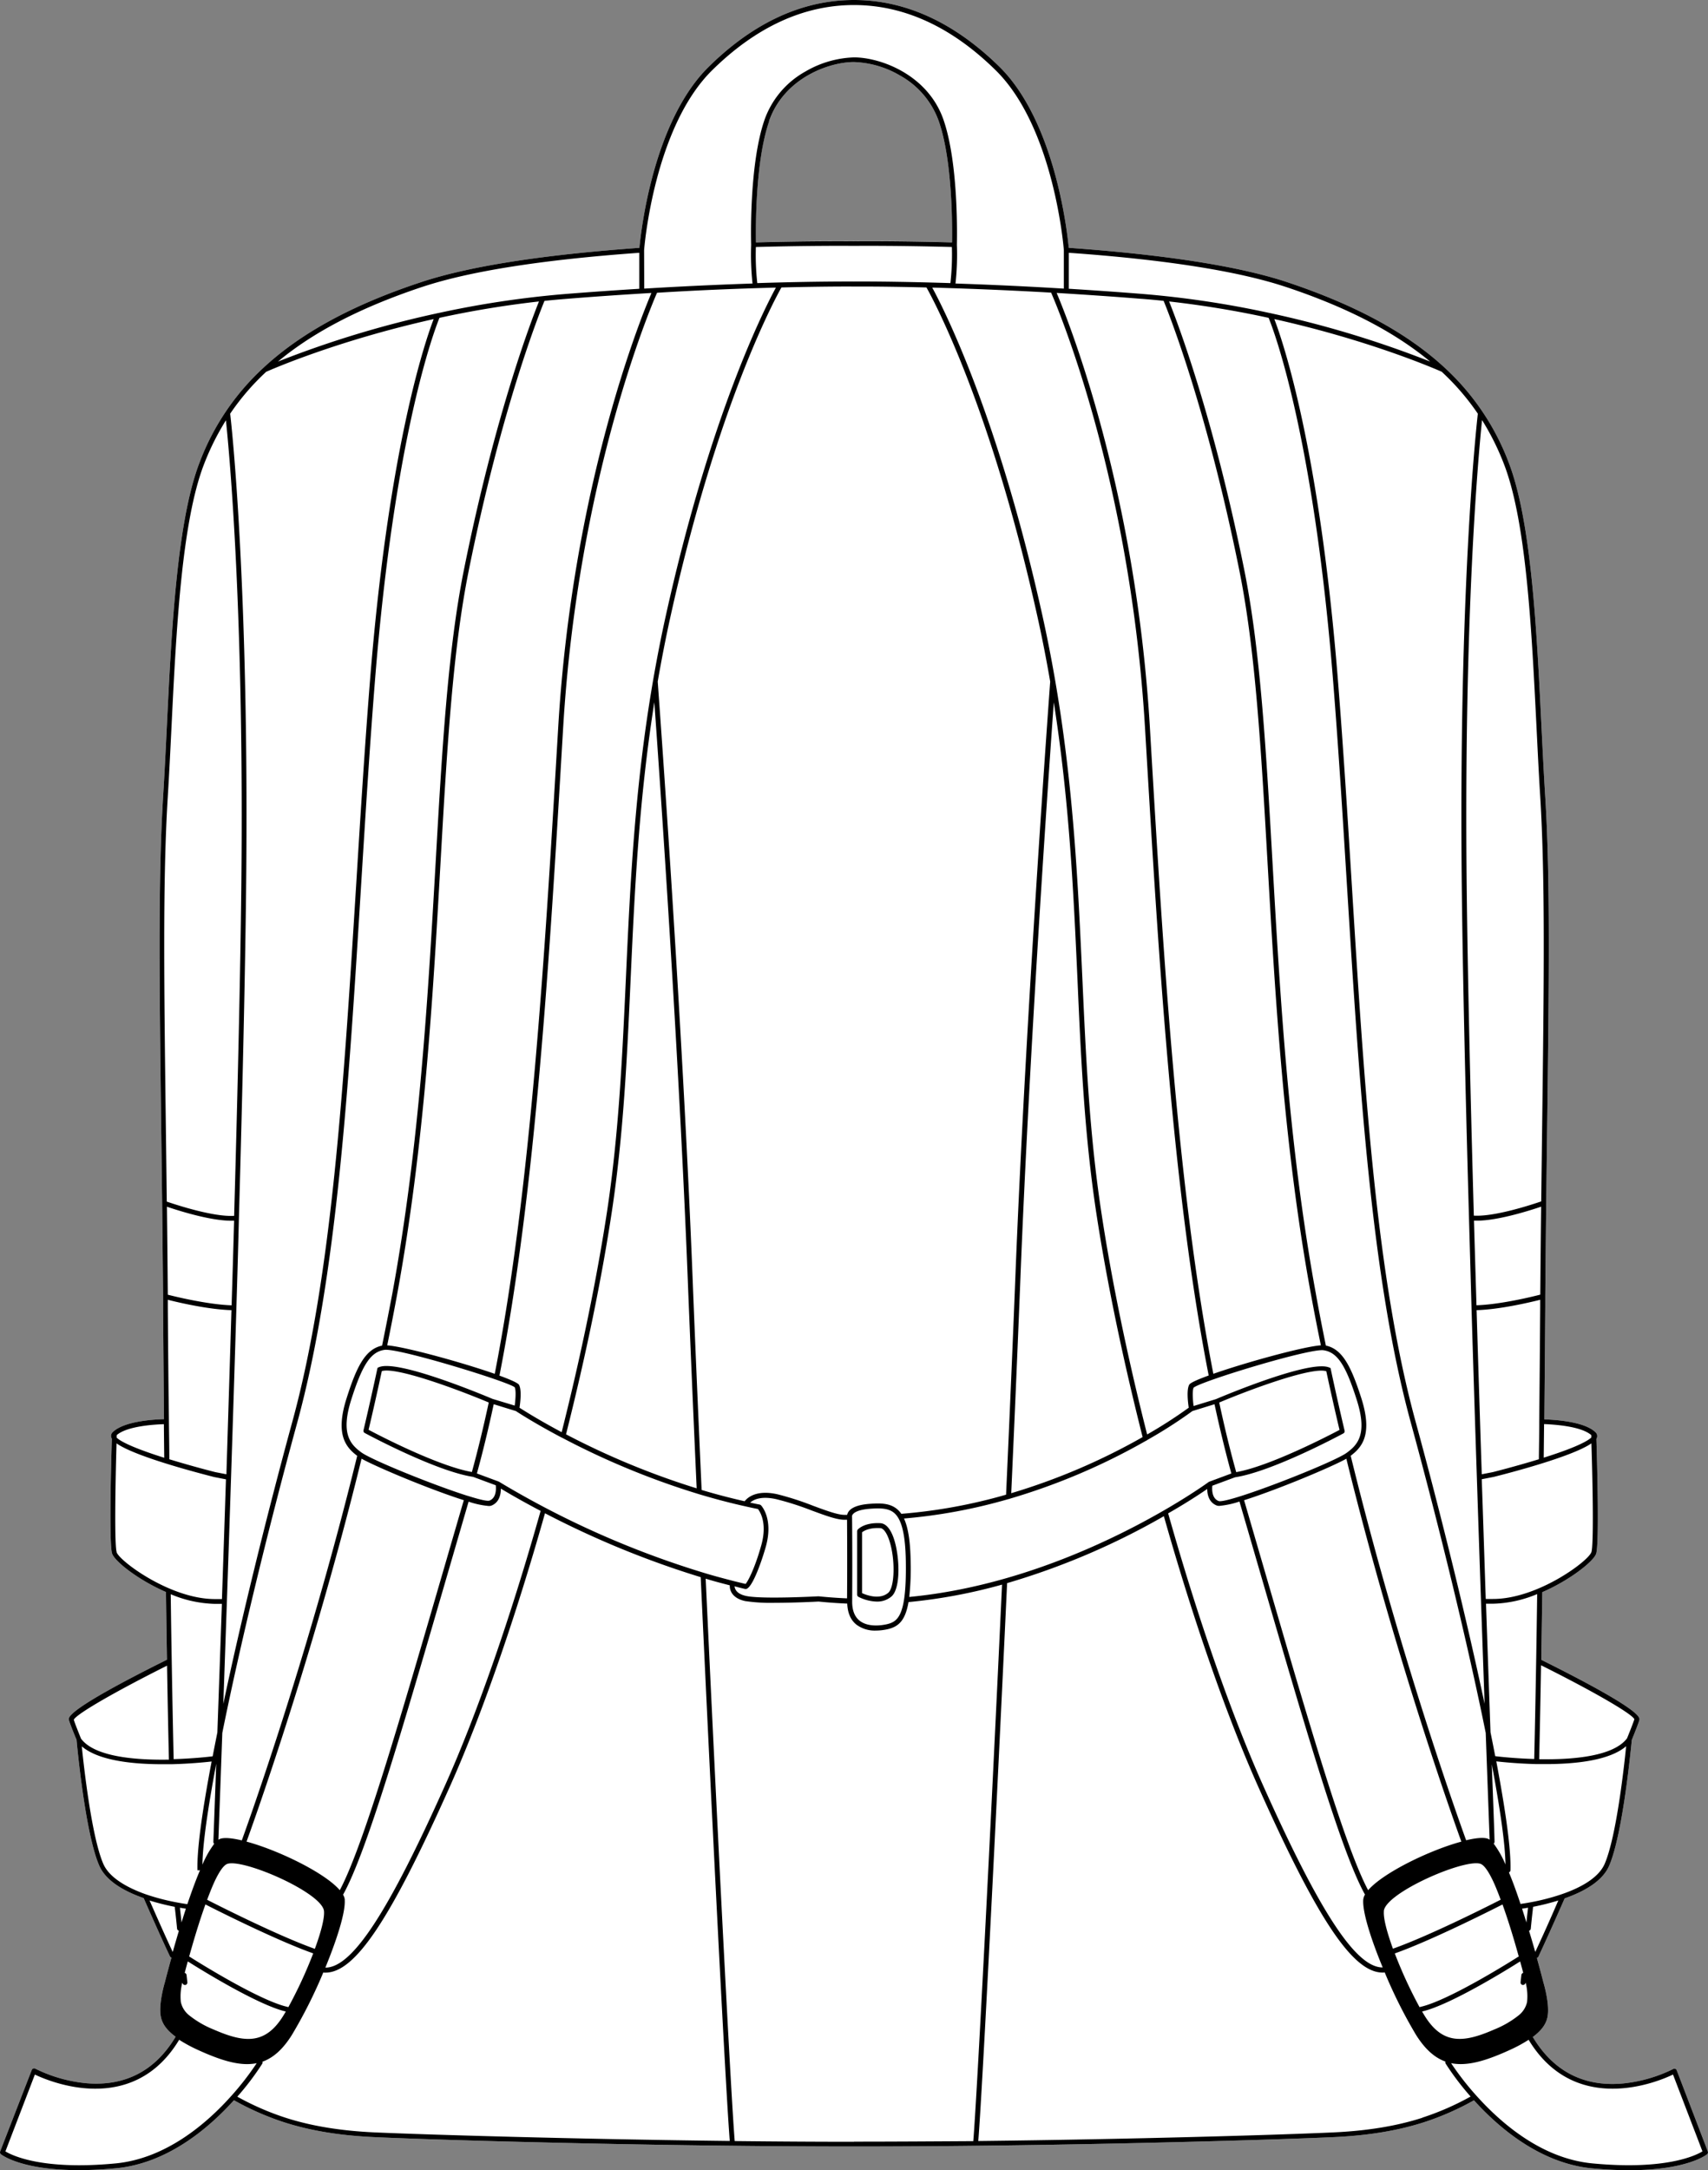
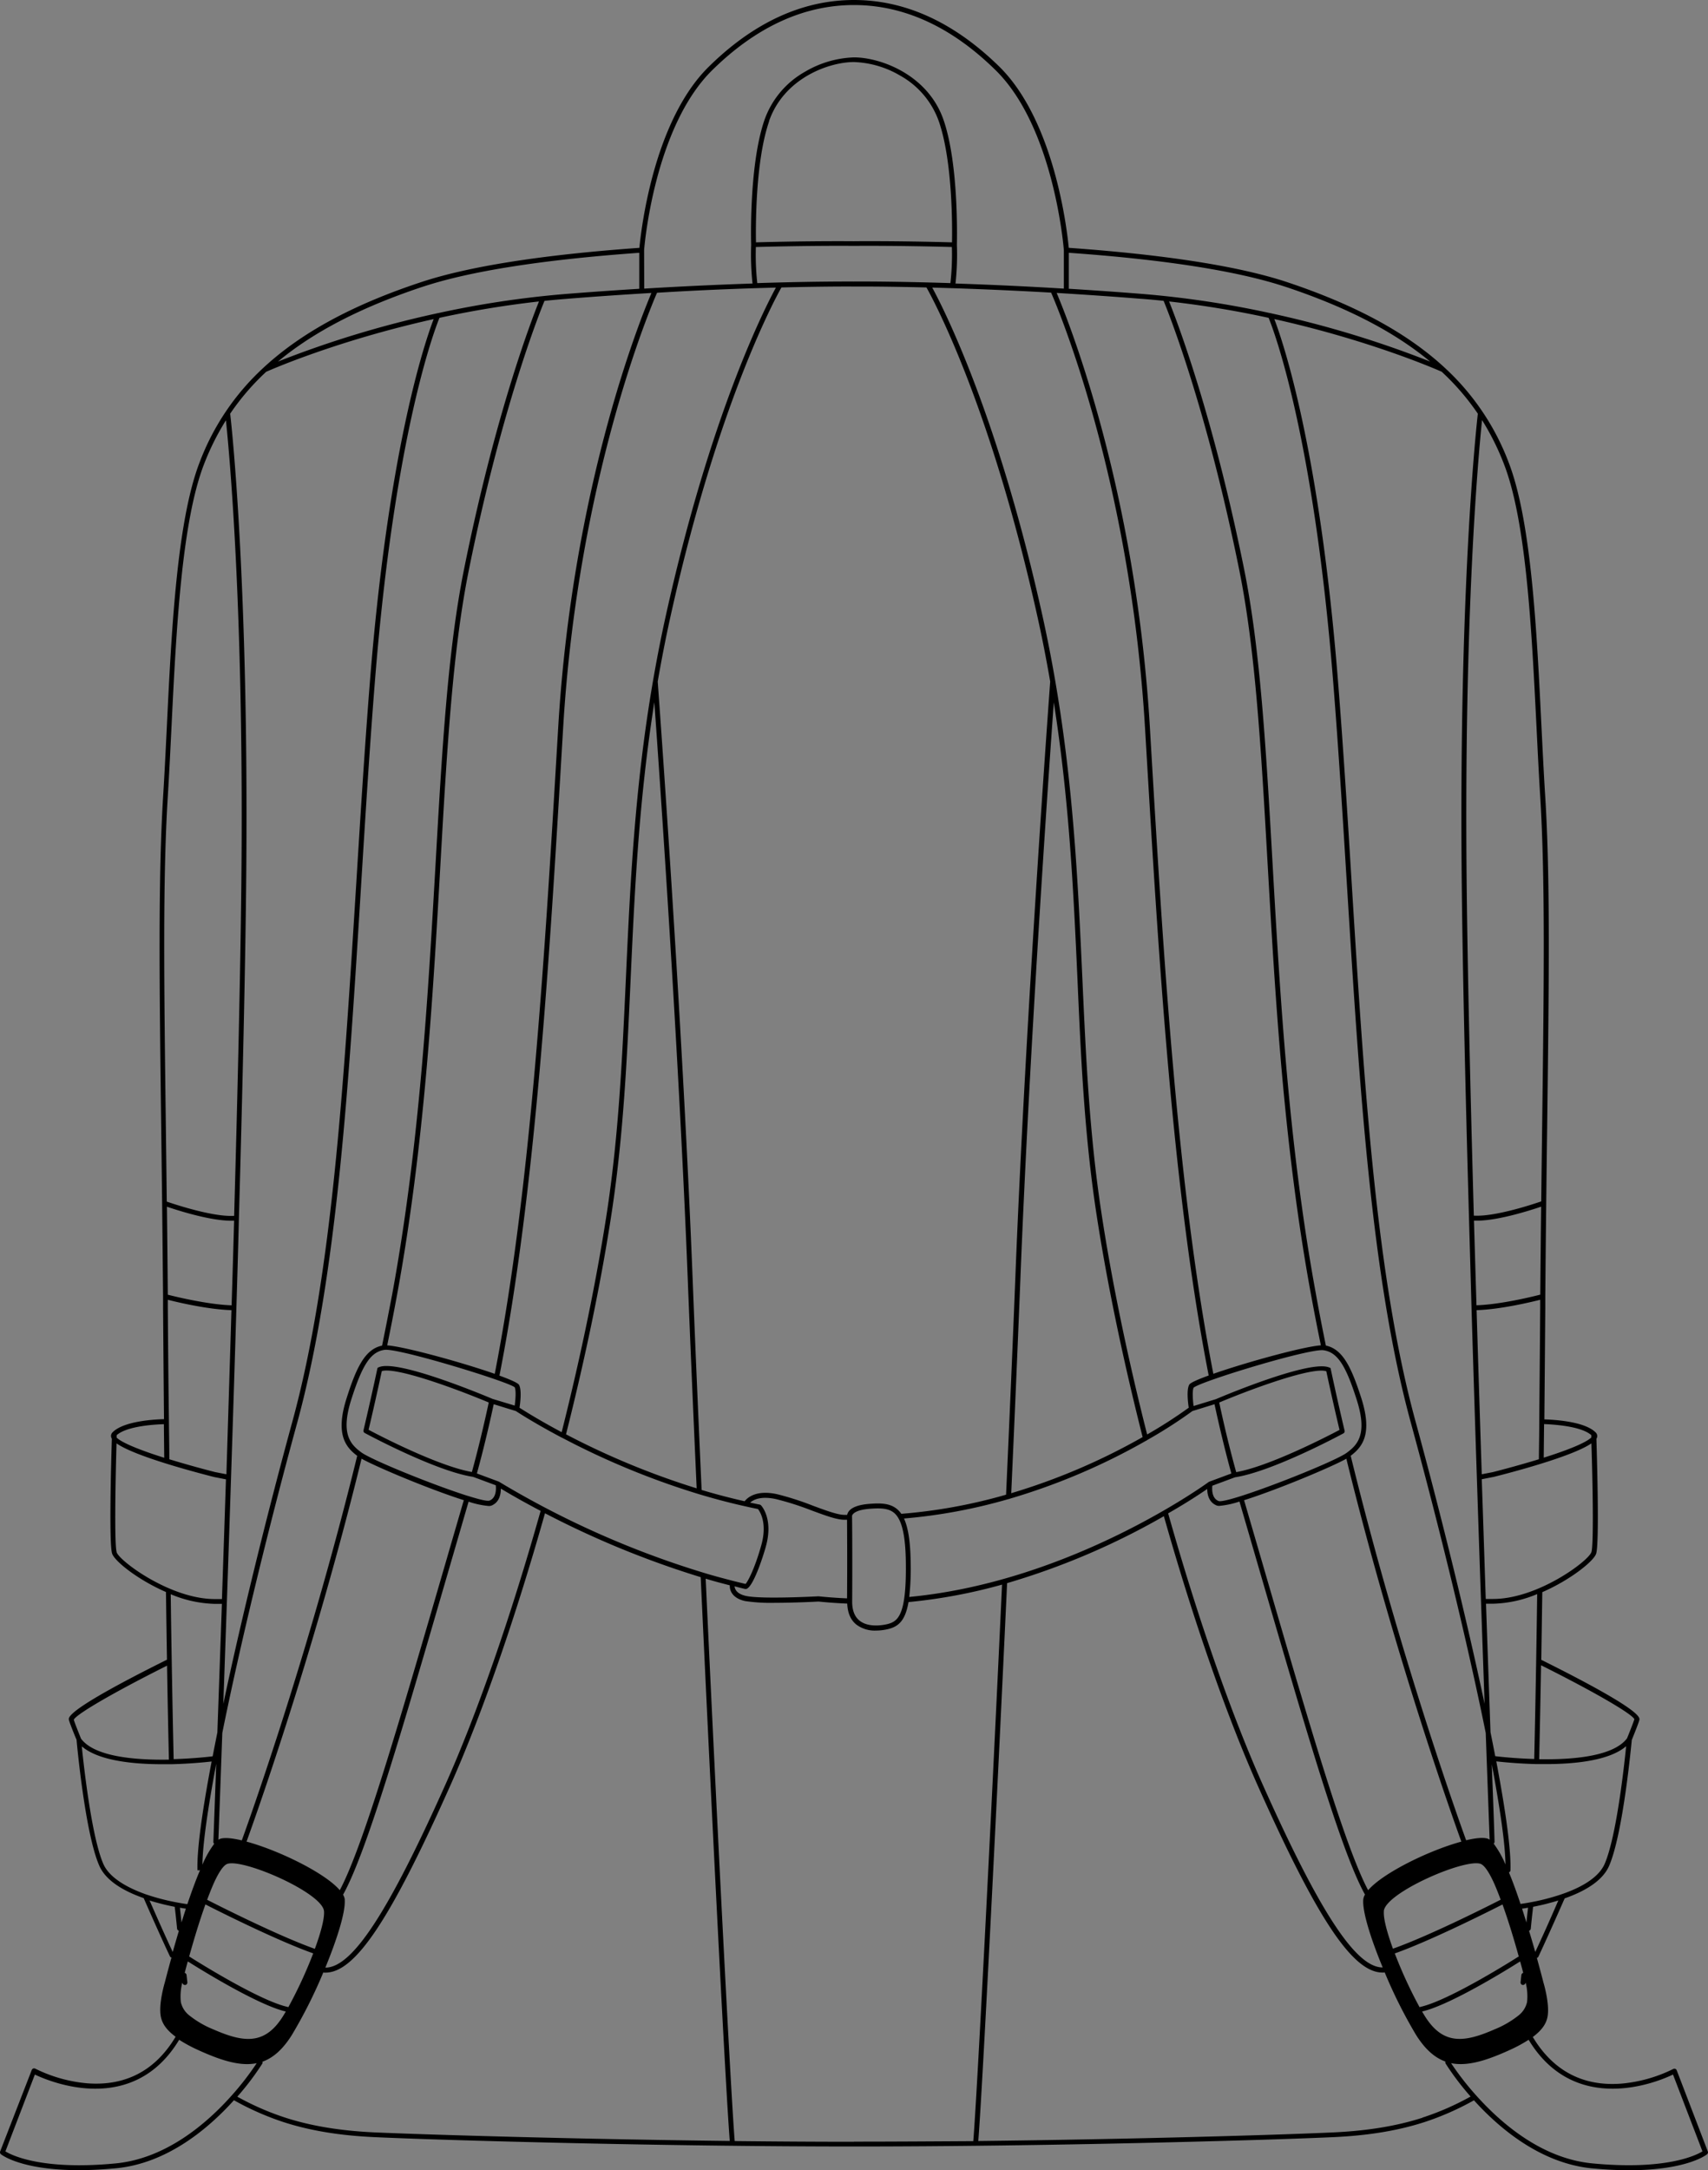
<svg xmlns="http://www.w3.org/2000/svg" viewBox="0 0 677.89 860.98">
  <rect x="0" y="0" width="677.89" height="860.98" fill="#808080" stroke="none" />
  <defs>
    <style>.cls-1{fill:#fff;}</style>
  </defs>
  <g id="Layer_2" data-name="Layer 2">
    <g id="Layer_1-2" data-name="Layer 1">
-       <path class="cls-1" d="M677.82,853.56l-12.35-32.21a1,1,0,0,0-.57-.56,1,1,0,0,0-.8.05,57.74,57.74,0,0,1-20.7,5.82c-15.17,1.13-26.94-5.07-35-18.44l-.06-.06c3.83-2.84,5.39-5.46,5.87-8.08.94-5.12-1.63-13.53-1.63-13.53s-1-3.95-2.61-9.76a1,1,0,0,0,.64-.56c2.79-6,6.28-13.72,10.39-23.07,9.42-3.31,15.37-7.66,17.65-12.92,5.51-12.74,8.74-47.54,9-49.94.92-2.29,1.64-4.1,2.14-5.42l.09-.25c.09-.23.17-.46.24-.66s.06-.15.09-.23l.17-.49a8.45,8.45,0,0,0,.27-.88c.2-1,.81-4.08-38.93-23.86.14-8.69.27-17.68.4-26.84,11.21-4.89,20.39-12.29,21.37-15.24,1.29-3.87.39-36.52.11-45.59a2.24,2.24,0,0,0,.24-.53,2,2,0,0,0-.59-2.06h0l0,0c-4.48-4.41-16.73-5-20.31-5.13.14-15.19.26-30.17.37-44.47l0-4.19q.16-19.35.37-37,.18-15.57.37-29.91c.73-57.61,1.26-99.24-.77-131.64-.56-8.83-1-18-1.49-27.76-1.87-38.12-4-81.32-13-104.65A98.15,98.15,0,0,0,573.51,146h0l0,0c-14.87-13.8-35.3-24.91-62.47-34-18.93-6.32-48.16-10.92-86.86-13.68-.62-6.61-5.5-50.13-27.52-71.84C378.76,8.91,359.36,0,338.94,0s-39.81,8.91-57.65,26.49c-22,21.64-26.87,65-27.52,71.84-38.7,2.76-67.93,7.36-86.86,13.68-27.17,9-47.6,20.16-62.47,34l0,0s0,0,0,0a98,98,0,0,0-25.21,37.4c-9,23.33-11.16,66.53-13,104.64-.48,9.74-.93,18.94-1.48,27.77-2,32.41-1.5,74-.77,131.65q.18,14.36.37,29.9.19,17.7.37,37l0,4.19c.11,14.3.22,29.28.37,44.47-3.6.09-15.91.72-20.36,5.17a2,2,0,0,0-.58,2.06,2.24,2.24,0,0,0,.24.53c-.28,9.07-1.18,41.72.11,45.59,1,3,10.15,10.35,21.37,15.24.12,9.16.26,18.15.4,26.84-39.74,19.78-39.13,22.85-38.93,23.86a4.28,4.28,0,0,0,.18.6c.14.45.36,1.06.68,1.9s.71,1.85,1.18,3c.29.73.6,1.51,1,2.38.21,2.4,3.44,37.2,9,49.94,2.28,5.26,8.22,9.61,17.65,12.92,4.1,9.33,7.58,17.08,10.37,23a1,1,0,0,0,.65.6c-1.61,5.81-2.61,9.76-2.61,9.76s-2.57,8.41-1.63,13.53c.48,2.62,2,5.24,5.87,8.08,0,0,0,0,0,.06-8,13.37-19.81,19.58-35,18.44a57.73,57.73,0,0,1-20.69-5.82,1,1,0,0,0-.8-.05,1,1,0,0,0-.58.56L.06,853.56a1,1,0,0,0,.3,1.11c.38.3,8.16,6.31,30.9,6.31,4.36,0,9.27-.22,14.78-.74,20.21-1.93,36.53-15.6,46.81-27A110.49,110.49,0,0,0,112.79,842c10.34,3.32,22,5.25,35.74,5.88,27.39,1.26,114.11,3.72,190.41,3.72,38.16,0,78.91-.61,113.55-1.39s63.17-1.7,76.87-2.33,25.39-2.56,35.74-5.88A110.41,110.41,0,0,0,585,833.27c10.29,11.37,26.6,25,46.82,27,5.51.52,10.42.74,14.78.74,22.73,0,30.52-6,30.89-6.31A1,1,0,0,0,677.82,853.56Zm-300-757.47c-22.5-.62-38.57-.45-38.9-.44s-16.4-.18-38.9.44c-.1-5.43-.32-31.95,5.22-48,5.92-17.1,23.8-23.47,33.68-23.47A38.62,38.62,0,0,1,357.27,30a33.62,33.62,0,0,1,15.35,18.15C378.14,64.07,378,90.43,377.84,96.09Z" />
      <path d="M677.82,853.56l-12.35-32.21a1,1,0,0,0-.57-.56,1,1,0,0,0-.8.05,57.74,57.74,0,0,1-20.7,5.82c-15.17,1.13-26.94-5.07-35-18.44l-.06-.06c3.83-2.84,5.39-5.46,5.87-8.08.94-5.12-1.63-13.53-1.63-13.53s-1-3.95-2.61-9.76a1,1,0,0,0,.64-.56c2.79-6,6.28-13.72,10.39-23.07,9.42-3.31,15.37-7.66,17.65-12.92,5.51-12.74,8.74-47.54,9-49.94.92-2.29,1.64-4.1,2.14-5.42l.09-.25c.09-.23.17-.46.24-.66s.06-.15.09-.23l.17-.49a8.45,8.45,0,0,0,.27-.88c.2-1,.81-4.08-38.93-23.86.14-8.69.27-17.68.4-26.84,11.21-4.89,20.39-12.29,21.37-15.24,1.29-3.87.39-36.52.11-45.59a2.24,2.24,0,0,0,.24-.53,2,2,0,0,0-.59-2.06h0l0,0c-4.48-4.41-16.73-5-20.31-5.13.14-15.19.26-30.17.37-44.47l0-4.19q.16-19.35.37-37,.18-15.57.37-29.91c.73-57.61,1.26-99.24-.77-131.64-.56-8.83-1-18-1.49-27.76-1.87-38.12-4-81.32-13-104.65A98.15,98.15,0,0,0,573.51,146h0l0,0c-14.87-13.8-35.3-24.91-62.47-34-18.93-6.32-48.16-10.92-86.86-13.68-.62-6.61-5.5-50.13-27.52-71.84C378.76,8.91,359.36,0,338.94,0s-39.81,8.91-57.65,26.49c-22,21.64-26.87,65-27.52,71.84-38.7,2.76-67.93,7.36-86.86,13.68-27.17,9-47.6,20.16-62.47,34l0,0s0,0,0,0a98,98,0,0,0-25.21,37.4c-9,23.33-11.16,66.53-13,104.64-.48,9.74-.93,18.94-1.48,27.77-2,32.41-1.5,74-.77,131.65q.18,14.36.37,29.9.19,17.7.37,37l0,4.19c.11,14.3.22,29.28.37,44.47-3.6.09-15.91.72-20.36,5.17a2,2,0,0,0-.58,2.06,2.24,2.24,0,0,0,.24.53c-.28,9.07-1.18,41.72.11,45.59,1,3,10.15,10.35,21.37,15.24.12,9.16.26,18.15.4,26.84-39.74,19.78-39.13,22.85-38.93,23.86a4.28,4.28,0,0,0,.18.6c.14.45.36,1.06.68,1.9s.71,1.85,1.18,3c.29.73.6,1.51,1,2.38.21,2.4,3.44,37.2,9,49.94,2.28,5.26,8.22,9.61,17.65,12.92,4.1,9.33,7.58,17.08,10.37,23a1,1,0,0,0,.65.6c-1.61,5.81-2.61,9.76-2.61,9.76s-2.57,8.41-1.63,13.53c.48,2.62,2,5.24,5.87,8.08,0,0,0,0,0,.06-8,13.37-19.81,19.58-35,18.44a57.73,57.73,0,0,1-20.69-5.82,1,1,0,0,0-.8-.05,1,1,0,0,0-.58.56L.06,853.56a1,1,0,0,0,.3,1.11c.38.3,8.16,6.31,30.9,6.31,4.36,0,9.27-.22,14.78-.74,20.21-1.93,36.53-15.6,46.81-27A110.49,110.49,0,0,0,112.79,842c10.34,3.32,22,5.25,35.74,5.88,27.39,1.26,114.11,3.72,190.41,3.72,38.16,0,78.91-.61,113.55-1.39s63.17-1.7,76.87-2.33,25.39-2.56,35.74-5.88A110.41,110.41,0,0,0,585,833.27c10.29,11.37,26.6,25,46.82,27,5.51.52,10.42.74,14.78.74,22.73,0,30.52-6,30.89-6.31A1,1,0,0,0,677.82,853.56Zm-68.49-79.15c-.73-2.58-1.56-5.42-2.47-8.4a1,1,0,0,0,.69-.83c.28-2.84.53-5.26.79-7.4,0-.39.09-.83.14-1.28a92.45,92.45,0,0,0,10-2.51C615,762.11,611.87,769,609.33,774.41Zm27.55-34.95c-2.06,4.76-7.9,8.9-16.91,12a86.48,86.48,0,0,1-12.57,3.26c-1.3.25-2.59.46-3.68.61a1.55,1.55,0,0,0-.23.06c-1.47-4.4-3-8.71-4.61-12.53a1,1,0,0,0,.61-.87c.25-7.6-1.65-22.14-5.62-43.19,2.58.29,8.7.91,16,1.08,1.17,0,2.37,0,3.59,0,11.82,0,25.35-1.42,31.94-7.09C644.51,701.7,641.45,728.9,636.88,739.46ZM361.42,619.25c-.13-7.81-1-13.22-2.63-16.8a212.54,212.54,0,0,0,41.47-7.71.92.92,0,0,0,.47-.13,253,253,0,0,0,54.1-23h0a.86.86,0,0,0,.43-.26,184.19,184.19,0,0,0,18-11.53l8.77-2.71c2.11,9.77,4.35,19,6.68,27.48l-8.8,3.27a.76.76,0,0,0-.23.13h0c-.53.39-54.15,39.47-118.81,45.58A103.22,103.22,0,0,0,361.42,619.25Zm-23.24-17.17h0v0l0-.25a1.23,1.23,0,0,1,.27-1c.5-.68,2-1.88,6.9-2.25,4.52-.33,7.55-.15,9.71,1.82,2.87,2.62,4.28,8.63,4.45,18.9.35,21.53-3,24-7.46,25.08-1.66.38-7.35,1.43-10.88-1.4-2-1.58-3-4.19-2.95-7.74C338.33,615.39,338.19,602.89,338.18,602.08ZM72.34,786.62l.21.4a1,1,0,0,0,.85.5.89.89,0,0,0,.47-.12,1,1,0,0,0,.49-1h0c-.11-.95-.22-1.91-.32-2.85a1,1,0,0,0-.73-.83c.25-1,.67-2.55,1.22-4.56,2.89,1.83,27.27,17.18,38.91,19.89-.38.64-.75,1.27-1.11,1.84-6.7,10.69-14.4,10.69-25.49,6.16-.76-.31-1.49-.62-2.18-.92a38.25,38.25,0,0,1-9.48-5.5,9.26,9.26,0,0,1-3.41-5.35A22,22,0,0,1,72.34,786.62Zm-.86-29.06c0-.22,0-.46-.08-.69.84.14,1.65.27,2.38.37-.6,1.83-1.17,3.65-1.73,5.46C71.85,760.8,71.67,759.1,71.48,757.56Zm3.85,18.79a1.17,1.17,0,0,0-.26-.1c1.57-5.65,3.91-13.61,6.46-20.69,1.92,1,27.47,14,42.78,19.42a176.54,176.54,0,0,1-9.88,21.36,1,1,0,0,0-.26-.12C102.52,793.68,75.6,776.53,75.33,776.35ZM67.76,632.49a48,48,0,0,0,17.47,3.83h2.84c-.66,18.93-1.27,36.2-1.8,51-.65,3.25-1.28,6.41-1.87,9.48-2,.24-8,.9-15.48,1.12-.28-12.43-.54-25.46-.76-38.77v-.07C68,650.46,67.88,641.56,67.76,632.49ZM300,98c22.61-.62,38.73-.45,38.89-.45h0c.17,0,16.28-.17,38.9.45a100.67,100.67,0,0,1-.58,14.32c-23.68-.75-37.93-.64-38.33-.63s-14.64-.12-38.32.63A100,100,0,0,1,300,98Zm5.22-49.91c5.92-17.1,23.8-23.47,33.68-23.47A38.62,38.62,0,0,1,357.27,30a33.62,33.62,0,0,1,15.35,18.15c5.52,15.94,5.33,42.3,5.22,48-22.5-.62-38.57-.45-38.9-.44s-16.4-.18-38.9.44C299.94,90.66,299.72,64.14,305.26,48.13Zm304.47,611c-.23,13.31-.48,26.34-.77,38.77-7.47-.22-13.51-.88-15.48-1.12-.58-3.07-1.21-6.23-1.87-9.48-.53-14.78-1.13-32.06-1.79-51h2.84a48.12,48.12,0,0,0,17.47-3.83c-.12,9.08-.26,18-.4,26.59v.06Zm-17.66,40.62c3.52,18.71,5.36,32.12,5.48,40a39.34,39.34,0,0,0-4.68-8.27,1,1,0,0,0,.34-.76C593,723.87,592.56,713.24,592.07,699.76Zm-.84,30.15a3.06,3.06,0,0,0-.87-.43c-1.71-.52-4.73-.21-8.45.68,0,0,0-.06,0-.09-.26-.69-25.61-70-45.79-152.46,4.57-3.44,8.75-8.52,4.26-22.72-4-12.47-7.43-19.59-14.11-21-1.47-7.17-2.83-14.14-4-20.73-10.81-58.89-14.17-118-17.14-170.16-2.6-45.63-4.84-85-11.28-117C481.48,164.78,467.14,127.35,464,119.6a390.92,390.92,0,0,1,39.5,6.5c2,4.8,17.84,46.33,25.63,144.43,2.12,26.68,3.82,54,5.45,80.5,5,80.08,9.64,155.73,25.33,213.27C571.58,607,582.69,653,589.67,687.52,590.35,706.29,590.89,721,591.23,729.91ZM525.3,535.7c5.44.79,8.78,5.78,13.21,19.78,4.28,13.51.34,17.75-4.07,20.94h0c-5.41,3.91-44.3,19.16-50.25,19.16a1.57,1.57,0,0,1-.54-.07c-2.74-1.06-2.64-4.7-2.49-6.07l9-3.34c14.78-2.24,41.93-16.82,43.08-17.45l0,0a.53.53,0,0,0,.14-.12.93.93,0,0,0,.14-.14.61.61,0,0,0,.07-.14,1.19,1.19,0,0,0,.08-.2.66.66,0,0,0,0-.14.71.71,0,0,0,0-.25v0c-2-8.48-3.85-16.72-5.5-24.47l0-.06,0-.08a.8.8,0,0,0-.13-.24l-.07-.07a.82.82,0,0,0-.2-.17l0,0-.08,0-.08,0c-7.15-3.32-41.25,10.9-45,12.52l-8.88,2.73c-.36-2.66-.54-6.1,0-7.27C476.45,548.06,519.71,534.88,525.3,535.7Zm-41.4,20.73c14.7-6.16,37.22-14.18,42.5-12.4,1.58,7.4,3.34,15.22,5.24,23.27-4.19,2.22-27.68,14.41-41,16.75C488.26,575.53,486,566.25,483.9,556.43ZM472,549.36c-1.13,2-.5,7.16-.2,9.13a184.43,184.43,0,0,1-16.51,10.62C447.29,537.61,441,506.9,437,480.22c-4.61-30.62-6-60.47-7.42-92.07-1.7-37.18-3.46-75.62-10.76-118-1.53-8.89-3.26-17.69-5.14-26.15C396,164.43,374.49,122.36,370,114.1c12.64.34,28.66.94,47.18,2,2.91,6.7,31.41,74.39,37.26,172.58l.45,7.54c4.9,82.59,10.46,176.15,24.83,249.49C475.34,547.3,472.35,548.63,472,549.36Zm-18.46,20.76a250.76,250.76,0,0,1-52.19,22.29c1.44-31.94,2.69-61.23,3.62-84.75,3.55-90.27,11.1-198.75,13.27-229,6.16,39.06,7.81,74.89,9.39,109.62C429,419.89,430.4,449.8,435,480.5,439.07,507.4,445.45,538.37,453.49,570.12Zm-145.6-456c-4.49,8.26-26,50.32-43.64,129.93-1.88,8.45-3.6,17.25-5.14,26.15-7.29,42.35-9.05,80.79-10.75,118-1.45,31.6-2.82,61.45-7.42,92.07-4,26.36-10.21,56.74-18.07,87.93-9.11-4.85-15-8.6-16.73-9.7.3-2,.92-7.08-.2-9.09-.41-.73-3.39-2.06-7.76-3.65,14.37-73.34,19.93-166.91,24.83-249.5l.45-7.53c5.85-98.19,34.35-165.89,37.26-172.58C279.24,115,295.26,114.44,307.89,114.1ZM259.7,278.62c2.17,30.29,9.72,138.77,13.27,229,.89,22.7,2.08,50.58,3.53,82.86a308.19,308.19,0,0,1-51.85-21.43c7.92-31.41,14.22-62,18.22-88.59,4.61-30.7,6-60.61,7.43-92.26C251.89,353.51,253.53,317.68,259.7,278.62ZM204.28,550.38c.58,1.22.35,4.72,0,7.27L195.5,555c-3.9-1.64-38-15.88-45.15-12.55l-.11,0-.05,0-.06.06a1,1,0,0,0-.17.1l-.05.07,0,0a1.25,1.25,0,0,0-.15.28v0l0,.07c-1.66,7.77-3.51,16-5.5,24.47,0,0,0,0,0,0a1,1,0,0,0,0,.24.66.66,0,0,0,0,.14,1.19,1.19,0,0,0,.08.2.61.61,0,0,0,.07.14.86.86,0,0,0,.13.14.57.57,0,0,0,.15.12l0,0c1.15.63,28.3,15.21,43.08,17.45l9,3.34c.15,1.37.26,5-2.49,6.07-.85.33-4.14-.46-8.66-1.89h-.06c-13.48-4.26-37.91-14.16-42.09-17.19-4.4-3.19-8.34-7.43-4.07-20.94,4.44-14,7.77-19,13.22-19.78S201.44,548.06,204.28,550.38Zm-10.29,6c-2.11,9.82-4.36,19.1-6.7,27.62-13.37-2.34-36.85-14.53-41-16.75,1.89-8,3.65-15.86,5.24-23.27C156.75,542.26,179.2,550.24,194,556.43Zm-42.36-22.52c-6.69,1.39-10.16,8.51-14.11,21-4.5,14.2-.32,19.28,4.25,22.72C121.6,660.11,96.24,729.38,96,730.07a.28.28,0,0,0,0,.09c-3.72-.89-6.74-1.2-8.46-.68a3,3,0,0,0-.86.43c.33-8.92.88-23.62,1.55-42.39C95.2,653,106.31,607,118,564.3c15.69-57.54,20.38-133.19,25.33-213.27,1.64-26.46,3.33-53.81,5.45-80.5,7.8-98.1,23.68-139.64,25.64-144.43a390.71,390.71,0,0,1,39.49-6.5c-3.11,7.75-17.45,45.18-29.77,106.39-6.44,32-8.69,71.4-11.28,117-3,52.16-6.33,111.27-17.14,170.16C154.46,519.76,153.1,526.73,151.63,533.91ZM85.82,699.75c-.49,13.49-.88,24.12-1.14,31a1,1,0,0,0,.34.76,38.9,38.9,0,0,0-4.68,8.27C80.45,731.92,82.3,718.49,85.82,699.75Zm-3.52,54a.38.38,0,0,1-.1,0c1-2.69,2-5.22,3-7.37,1.8-3.81,3.57-6.47,5.11-6.94,6.61-2,37.75,11.59,38.29,18.83.22,2.93-1.3,8.55-3.64,14.91h0C109.28,767.62,82.57,753.9,82.3,753.76Zm15.55-23.12c1.1-3,25.83-71,45.65-151.91,6,3.34,27.2,12.23,40.58,16.46q-3.83,13.13-7.44,25.57c-18.12,62.31-32.5,111.75-41.78,129.16C128.87,742.93,110.31,734,97.85,730.64Zm39,23.07a4.91,4.91,0,0,0-.69-2c9.37-16.84,23.23-64.5,42.39-130.39q3.6-12.39,7.43-25.54a34.72,34.72,0,0,0,8,1.72,2.89,2.89,0,0,0,1-.14c3.25-1.26,3.81-4.58,3.8-6.76,2.57,1.55,8.07,4.79,15.79,8.84-11.8,41.92-25.23,80.5-37.84,108.69-22.72,50.82-37,72.56-47.6,72.51C133.72,769.46,137.18,758.63,136.81,753.71Zm61.38-165.77,0,0h0l-.15-.08-8.8-3.27c2.33-8.48,4.57-17.71,6.67-27.47l8.8,2.71c.88.58,7.49,4.89,18.28,10.58l.05,0a309.94,309.94,0,0,0,54.28,22.38c6.26,1.88,12.49,3.52,18.51,4.85,1.56.36,3.19.71,4.95,1.06.79,1,3.83,5.55,1.3,14.48-2.69,9.52-5.33,14.26-6.2,15.24-1.63-.38-3.25-.78-4.87-1.18-3.79-1-7.7-2-11.62-3.21A362,362,0,0,1,198.19,587.94Zm97.56,42.47a1.1,1.1,0,0,0,.25,0,1,1,0,0,0,.69-.29c2.58-1.82,6-12.13,7.2-16.44,3.14-11.13-1.75-16.35-2-16.57l-.08,0a.91.91,0,0,0-.16-.11.71.71,0,0,0-.18-.08l-.09,0c-1.3-.25-2.51-.51-3.69-.76,1.32-1.18,4.32-2.73,10.37-1.37A114.42,114.42,0,0,1,322,599.21c5.27,1.95,9.82,3.64,12.83,3.73h0l1.36,0c0,3.19.12,14.49,0,31.19-3.76-.16-7.54-.43-11.26-.81h-.15c-.22,0-22.34,1.21-28.65-.14-2-.44-3.39-1.22-4.08-2.34a3.28,3.28,0,0,1-.5-1.49C293,629.74,294.36,630.09,295.75,630.41ZM336.23,601l-1.31,0h0c-2.69-.08-7.31-1.79-12.2-3.6a115.93,115.93,0,0,0-14.18-4.57c-8.34-1.87-11.85,1.31-13,2.77-5.57-1.25-11.31-2.75-17.07-4.47-1.47-32.57-2.67-60.67-3.56-83.54-4.11-104.25-13.54-232.78-13.87-237.18,1.53-8.83,3.24-17.56,5.1-25.95,18.55-83.62,41.29-125.6,44-130.41,18-.46,28.56-.37,28.78-.36h0c.22,0,10.77-.1,28.79.36,2.71,4.81,25.45,46.8,44,130.41,1.87,8.39,3.58,17.12,5.1,25.95-.32,4.4-9.76,132.93-13.86,237.18-.93,23.69-2.19,53.21-3.65,85.41a210,210,0,0,1-41.58,7.59,9.4,9.4,0,0,0-1.41-1.63c-2.95-2.7-7-2.64-11.16-2.33-4.4.33-7.23,1.4-8.41,3.16A3.56,3.56,0,0,0,336.23,601Zm142.91-10.31c0,2.17.62,5.37,3.79,6.61a3,3,0,0,0,1,.14,35.11,35.11,0,0,0,8-1.72q3.84,13.13,7.44,25.55c19.16,65.88,33,113.54,42.38,130.38a5.06,5.06,0,0,0-.69,2c-.37,4.92,3.1,15.75,7.72,26.91-10.59.07-24.88-21.69-47.61-72.51-12.49-28-25.82-66.16-37.54-107.64C471.22,596.07,476.58,592.49,479.14,590.73ZM543,749.92c-9.28-17.41-23.66-66.85-41.78-129.15q-3.62-12.42-7.45-25.58c13.38-4.23,34.6-13.12,40.59-16.46,19.82,80.89,44.54,148.9,45.64,151.91C567.57,734,549,742.93,543,749.92Zm6.22,8.33c.54-7.24,31.68-20.82,38.29-18.83,1.54.47,3.31,3.13,5.11,6.94,1,2.15,2,4.68,3,7.37a.35.35,0,0,1-.11,0c-.26.14-27,13.86-42.67,19.39h0C550.56,766.8,549,761.18,549.25,758.25Zm47.11-2.69c2.55,7.08,4.89,15,6.46,20.69a1.48,1.48,0,0,0-.27.1c-.27.18-27.18,17.33-38.83,19.87a1.31,1.31,0,0,0-.27.12A178.09,178.09,0,0,1,553.58,775C568.89,769.58,594.43,756.54,596.36,755.56Zm7,22.6c.55,2,1,3.6,1.21,4.56a1,1,0,0,0-.72.83c-.1.94-.21,1.9-.32,2.89h0a1,1,0,0,0,.5.95.83.83,0,0,0,.46.12,1,1,0,0,0,.86-.5l.21-.4a22,22,0,0,1,.55,7.66,9.26,9.26,0,0,1-3.41,5.35,38.25,38.25,0,0,1-9.48,5.5c-.69.3-1.42.61-2.18.92-11.09,4.53-18.79,4.53-25.49-6.16-.36-.57-.73-1.2-1.11-1.84C576.08,795.34,600.46,780,603.35,778.16Zm2.49-15.46q-.84-2.72-1.73-5.46c.71-.1,1.52-.22,2.37-.37,0,.23-.05.47-.07.68C606.22,759.1,606,760.8,605.84,762.7Zm42.84-80.6c-.09.3-.43,1.34-1.73,4.63l-.06.15c-.08.19-.16.4-.24.6l-.09.23-.18.46-.2.5-.07.16c-.1.25-.2.52-.31.79-5.35,7.24-21.69,8.57-34.89,8.33.27-12,.52-24.49.74-37.28C632.31,671,647.7,679.89,648.68,682.1Zm-17.07-66.29c-1.17,3.53-21.3,18.56-39,18.56h-2.91c-.51-15-1-30.94-1.59-47.5l4.73-.92c5.7-1.42,31.15-8,38.79-13.31C632.18,589.73,632.53,613.06,631.61,615.81Zm-20.3-100.14,0,2.92c-.11,14.61-.23,29.92-.38,45.44v.45c0,4.8-.1,9.63-.15,14.46-9.32,2.86-18.24,5.1-18.29,5.11l-4.37.85c-.73-22.1-1.42-44-2.05-65.11C595.29,519.53,607.43,516.64,611.31,515.67ZM586,517.85c-.34-11.22-.67-22.44-1-33.56l1.15,0c8.48,0,21.36-4.15,25.52-5.56q-.2,16.72-.35,34.9C608.19,514.45,595.36,517.57,586,517.85Zm45.59,51.53,0,.91c-1,1-4.62,3.53-18.82,8l-.08,0q.07-6.66.14-13.3C616.2,565.13,627.45,565.71,631.58,569.38ZM596.91,184.12c8.92,23,11,66.07,12.9,104,.48,9.75.93,18.95,1.48,27.79,2,32.33,1.5,73.93.77,131.49q-.18,14-.36,29.24c-3.25,1.12-18.34,6.15-26.75,5.65-1.51-54.07-2.46-97.61-2.82-129.41-1.23-109,4.68-172.73,6.08-186.21A101.42,101.42,0,0,1,596.91,184.12Zm-10.37-20c-.61,5.3-7.69,70.37-6.36,188.81.36,32,1.32,75.83,2.85,130.32.33,11.8.68,23.71,1,35.61.65,21.78,1.36,44.4,2.12,67.23.56,17.2,1.12,33.78,1.65,49.27.51,14.64,1,28.29,1.42,40.59-7-33-17-73.92-27.45-112.18-15.64-57.34-20.31-132.89-25.26-212.87-1.64-26.47-3.33-53.83-5.46-80.54-7.35-92.52-21.91-135-25.28-143.77,38,8.46,64.19,19.91,66.42,20.89A96.2,96.2,0,0,1,586.54,164.13Zm-76.17-50.28c24.23,8.08,43,17.8,57.23,29.6a406.37,406.37,0,0,0-63-19.11.92.92,0,0,0-.4-.08,384,384,0,0,0-50.89-7.64c-10.19-.81-19.93-1.48-29.11-2.05V100.29C462.63,103,491.62,107.6,510.37,113.85Zm-57.22,4.72q4.38.34,8.68.8c2,4.83,17.13,42.78,30.06,107,6.42,31.87,8.65,71.21,11.24,116.76,3,52.21,6.34,111.39,17.18,170.41,1.17,6.42,2.5,13.23,3.93,20.22-6.74.44-29.49,6.68-42.67,11.29-14.31-73.17-19.86-166.52-24.75-248.94l-.44-7.55c-5.67-95.11-32.54-161.76-37-172.33C429.88,116.85,441.2,117.61,453.15,118.57ZM255.64,99.32c0-.48,3.79-48.55,27-71.44C300.12,10.67,319.06,2,338.94,2s38.83,8.72,56.29,25.93c23.23,22.89,27,71,27,71.37v15.2l-4.44-.26h0c-14.51-.84-27.51-1.39-38.56-1.76a105.12,105.12,0,0,0,.55-15.32c0-1.29.87-31.76-5.31-49.62-6.24-18-25.1-24.77-35.52-24.77a40.64,40.64,0,0,0-19.32,5.62,35.44,35.44,0,0,0-16.2,19.15c-6.18,17.86-5.34,48.33-5.3,49.57a106.59,106.59,0,0,0,.54,15.37c-11.05.37-24,.92-38.55,1.76h0l-4.43.26Zm2.91,16.91c-4.5,10.57-31.37,77.22-37,172.33l-.45,7.54c-4.89,82.42-10.43,175.78-24.74,248.95-13.18-4.6-35.94-10.84-42.68-11.29,1.44-7,2.76-13.81,3.94-20.22,10.83-59,14.2-118.2,17.17-170.41,2.59-45.55,4.83-84.89,11.25-116.76,12.93-64.22,28.07-102.17,30.06-107,2.86-.3,5.76-.57,8.68-.8C236.68,117.61,248,116.85,258.55,116.23Zm-91-2.38c18.75-6.25,47.74-10.81,86.17-13.56v14.28c-9.19.57-18.92,1.24-29.11,2.05a384,384,0,0,0-50.89,7.64.9.9,0,0,0-.4.08,406,406,0,0,0-63,19.11C124.5,131.65,143.28,121.93,167.52,113.85Zm-61.86,33.64c2.22-1,28.44-12.43,66.42-20.89-3.37,8.8-17.93,51.25-25.29,143.77-2.12,26.71-3.81,54.07-5.45,80.54-5,80-9.63,155.53-25.27,212.87C105.64,602,95.63,643,88.63,676c.43-12.3.91-26,1.42-40.59.53-15.49,1.09-32.07,1.65-49.27.75-22.83,1.47-45.45,2.12-67.23.36-11.9.71-23.81,1-35.61,1.53-54.48,2.49-98.33,2.85-130.32C99,234.5,92,169.43,91.35,164.13A96.2,96.2,0,0,1,105.66,147.49ZM66.6,518.59l0-2.92c3.88,1,16,3.86,25.26,4.12-.63,21.12-1.32,43-2,65.11l-4.33-.84c-.09,0-9-2.26-18.33-5.12,0-4.83-.1-9.66-.15-14.46V564C66.83,548.51,66.71,533.2,66.6,518.59Zm0-4.94q-.15-18.18-.35-34.9c4.15,1.41,17,5.56,25.51,5.56l1.16,0c-.31,11.12-.64,22.34-1,33.56C82.53,517.57,69.7,514.45,66.56,513.65Zm0-197.7c.55-8.84,1-18.05,1.48-27.79,1.86-38,4-81,12.9-104a101.39,101.39,0,0,1,8.69-17.41c1.41,13.48,7.32,77.19,6.09,186.21-.36,31.81-1.31,75.35-2.83,129.41-8.4.5-23.49-4.53-26.74-5.65q-.18-15.19-.36-29.22C65.1,389.88,64.57,348.28,66.6,316ZM46.31,569.38c4.13-3.67,15.37-4.25,18.73-4.35q.06,6.63.14,13.3l-.08,0c-14.21-4.49-17.87-7-18.82-8Zm0,46.43c-.91-2.75-.56-26.08-.06-43.17C53.85,578,79.3,584.53,85,586l4.68.91c-.54,16.56-1.08,32.53-1.59,47.5h-2.9C67.58,634.37,47.45,619.34,46.27,615.81ZM29.71,683.54l0,0-.21-.59a0,0,0,0,1,0,0l-.14-.39v0l0,0,0-.11h0a1.83,1.83,0,0,1-.06-.19c1-2.21,16.37-11.11,37-21.43.21,12.79.46,25.32.74,37.28-13.2.23-29.55-1.09-34.89-8.33C30.83,686.49,30.11,684.64,29.71,683.54ZM41,739.46c-4.57-10.56-7.64-37.76-8.54-46.62,6.59,5.67,20.12,7.09,31.93,7.09,1.22,0,2.42,0,3.6,0,7.32-.17,13.43-.79,16-1.08-4,21.05-5.87,35.59-5.62,43.16h1c-1.7,4-3.39,8.67-5,13.41a1,1,0,0,0-.23,0c-1.06-.14-2.37-.36-3.69-.61a87.14,87.14,0,0,1-12.57-3.26C48.91,748.36,43.06,744.22,41,739.46Zm27.55,34.95C66,769,62.94,762.12,59.36,754a93.12,93.12,0,0,0,10,2.51c0,.45.09.89.14,1.29.25,2.13.51,4.55.78,7.39A1,1,0,0,0,71,766C70.12,769,69.29,771.83,68.56,774.41Zm23.36,57c-10,11.22-26.14,25-46.07,26.9-29.1,2.77-41.06-3.17-43.69-4.77l11.69-30.48C20,826,52.79,839.67,71.11,809.26a57.78,57.78,0,0,0,7.11,3.87c1.46.68,3.06,1.38,4.82,2.1l1.75.69c6.53,2.5,12.12,3.64,17.09,2.62A112.12,112.12,0,0,1,91.92,831.4ZM148.62,846c-13.53-.63-25.06-2.53-35.24-5.8a108.11,108.11,0,0,1-19.2-8.37,106.87,106.87,0,0,0,9.9-13.07,1,1,0,0,0,.09-.81c4.26-1.53,8.08-4.87,11.67-10.6a192.14,192.14,0,0,0,12.48-24.81.89.89,0,0,0,.32.08l.52,0c11.77,0,25.69-20.83,49.32-73.68,12.61-28.19,26-66.71,37.82-108.57a365.76,365.76,0,0,0,61.8,25.35c4.81,103.74,10,204.58,11.54,223.68C228.55,848.68,170.19,846.94,148.62,846Zm190.32,3.72c-15.54,0-31.52-.11-47.34-.28-1.51-18.57-6.71-119.31-11.52-223.12,3.22,1,6.43,1.83,9.57,2.64a5.27,5.27,0,0,0,.77,3c1,1.6,2.78,2.7,5.35,3.25a69,69,0,0,0,11.75.69c7.92,0,16.5-.46,17.36-.5,3.76.38,7.58.65,11.38.81.15,3.71,1.36,6.53,3.65,8.35a12.17,12.17,0,0,0,7.69,2.35,21.67,21.67,0,0,0,4.85-.58c4.1-1,6.84-3.27,8.13-10.72a213,213,0,0,0,37.12-6.93c-4.78,102.84-9.93,202.51-11.41,220.79C370.47,849.56,354.49,849.67,338.94,849.67Zm225.57-9.52c-10.19,3.27-21.71,5.17-35.24,5.8-21.57,1-79.94,2.73-141,3.42,1.65-20.45,7.17-129.55,11.44-221.33a287,287,0,0,0,62.22-26.56c11.72,41.38,25,79.49,37.5,107.43C523,761.76,537,782.59,548.73,782.59l.51,0a.89.89,0,0,0,.33-.08A190.94,190.94,0,0,0,562,807.3c3.6,5.73,7.41,9.07,11.68,10.6a1,1,0,0,0,.08.81,107.69,107.69,0,0,0,9.91,13.07A108.43,108.43,0,0,1,564.51,840.15ZM632,858.3c-19.93-1.9-36-15.68-46.07-26.9a112.93,112.93,0,0,1-10-12.86c5,1,10.57-.12,17.09-2.62l1.75-.69c1.76-.72,3.36-1.42,4.82-2.1a56.33,56.33,0,0,0,7.11-3.87C625.1,839.67,657.93,826,664,823.05l11.69,30.48C673.09,855.14,661.13,861.07,632,858.3Z" />
-       <path d="M354.78,610.49c-1.31-3.92-3.14-6-5.29-6.18-6.46-.37-9,2.43-9.06,2.55a1,1,0,0,0-.24.64v25.16a1,1,0,0,0,.51.86,17.15,17.15,0,0,0,7.28,1.89,8.73,8.73,0,0,0,5.81-2C357.64,630.13,357.05,617.25,354.78,610.49Zm-2.25,21.43c-3.43,2.92-8.74.89-10.39.13V607.93c.68-.55,2.86-1.92,7.24-1.67,1.25.07,2.55,1.84,3.56,4.85C355.38,618.4,355.16,629.68,352.53,631.92Z" />
    </g>
  </g>
</svg>